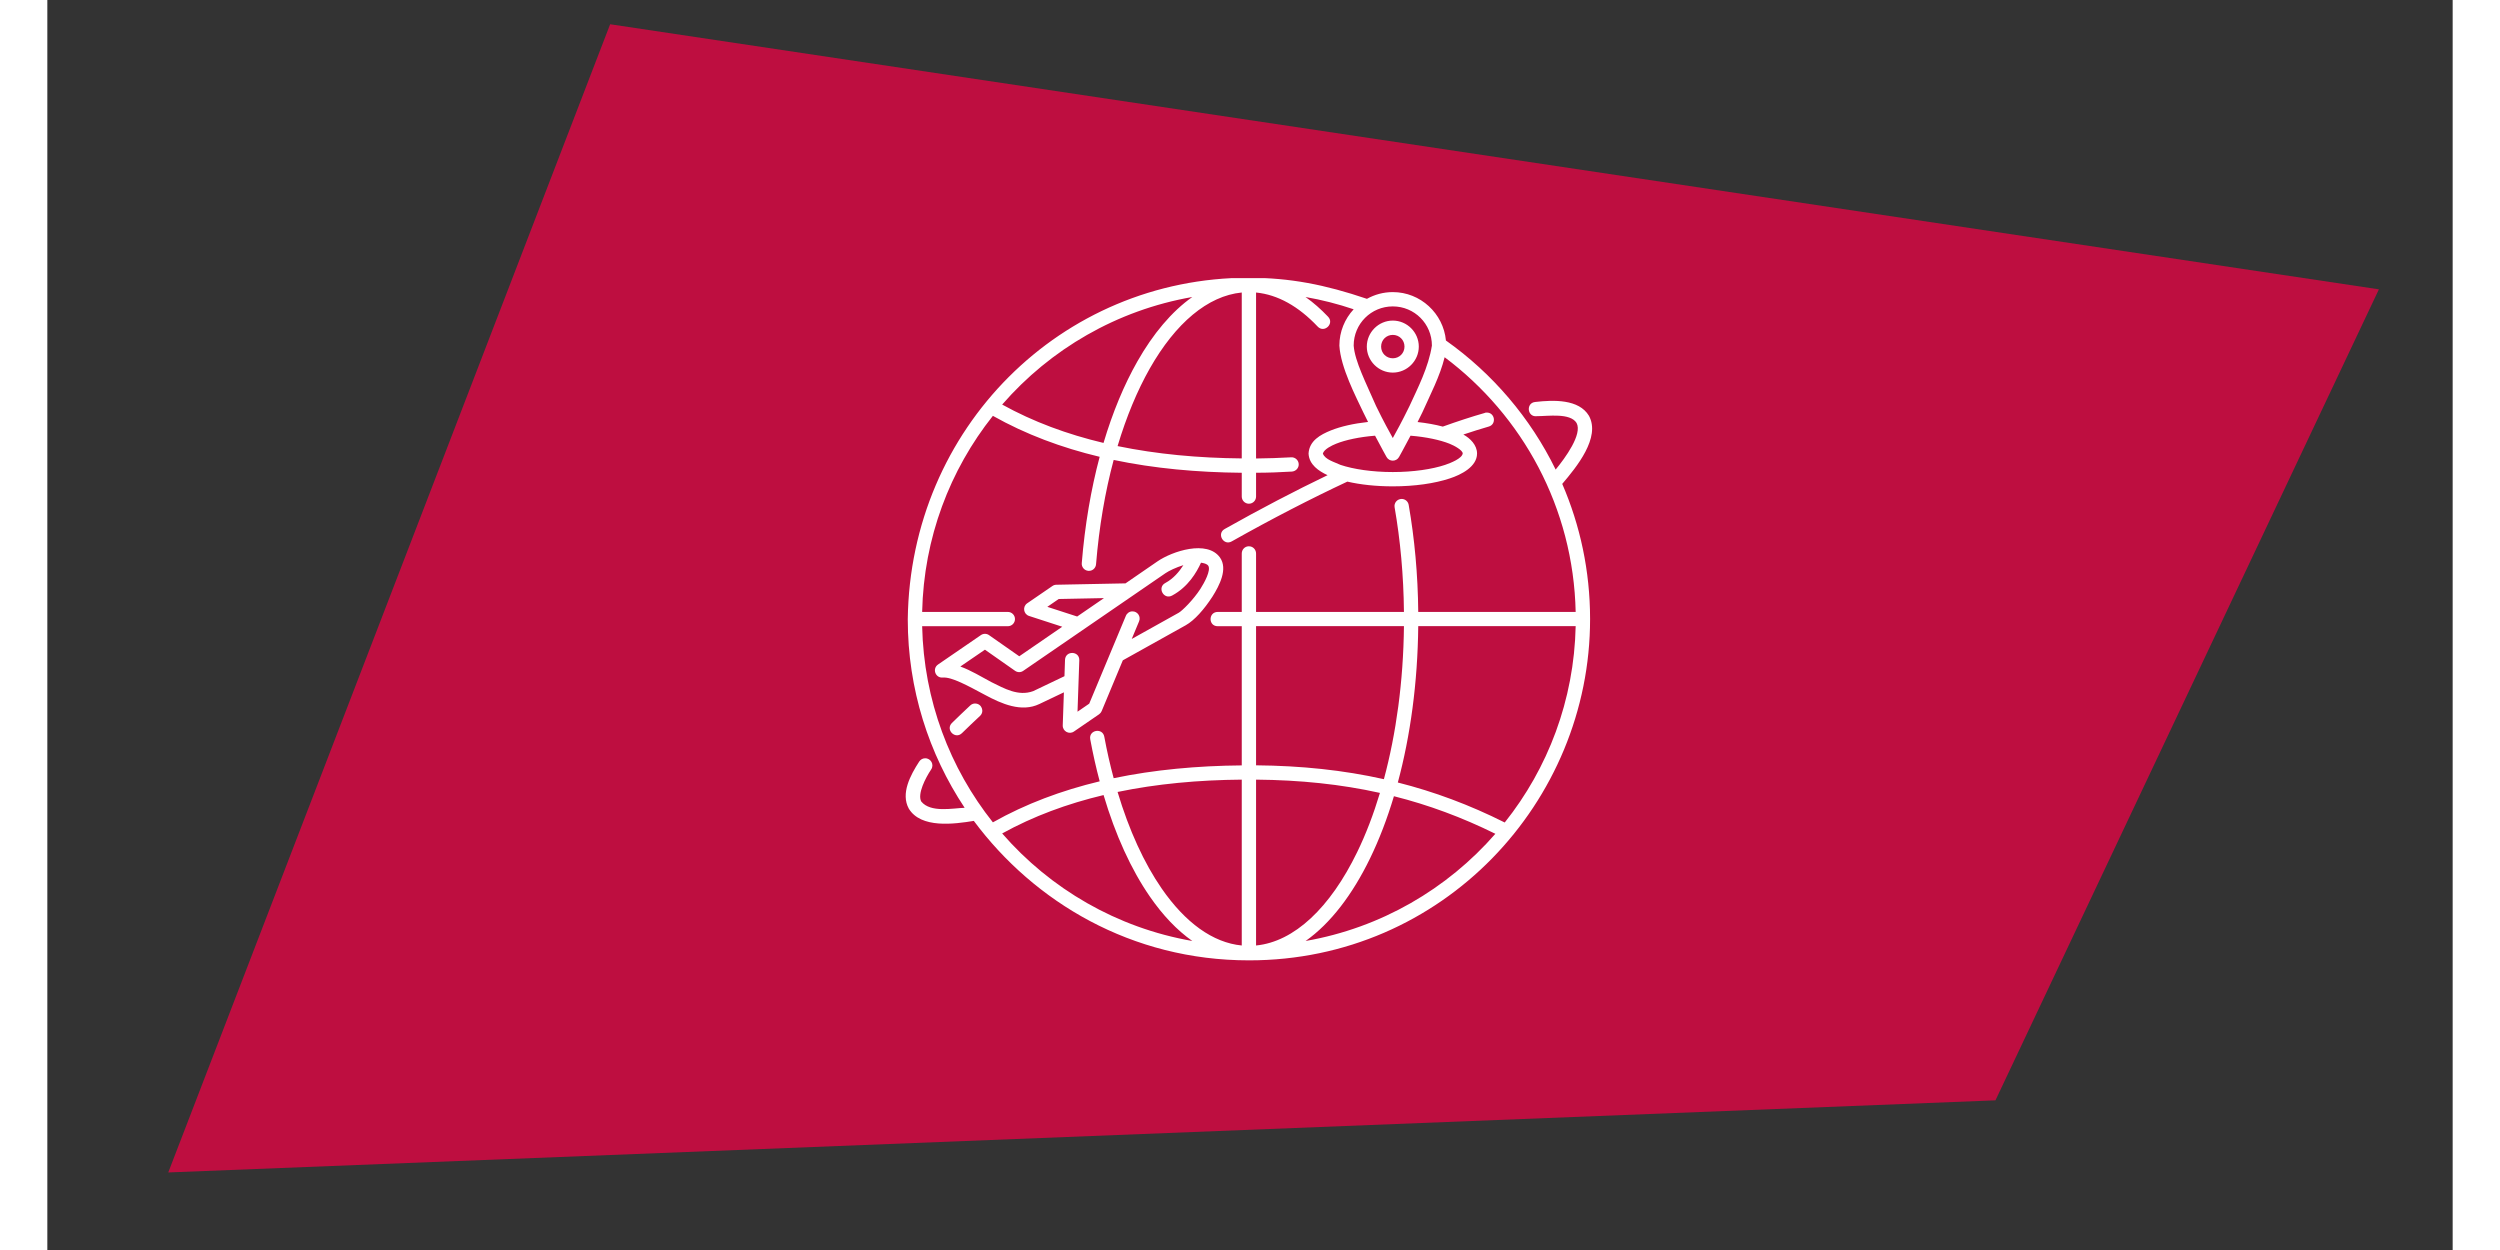
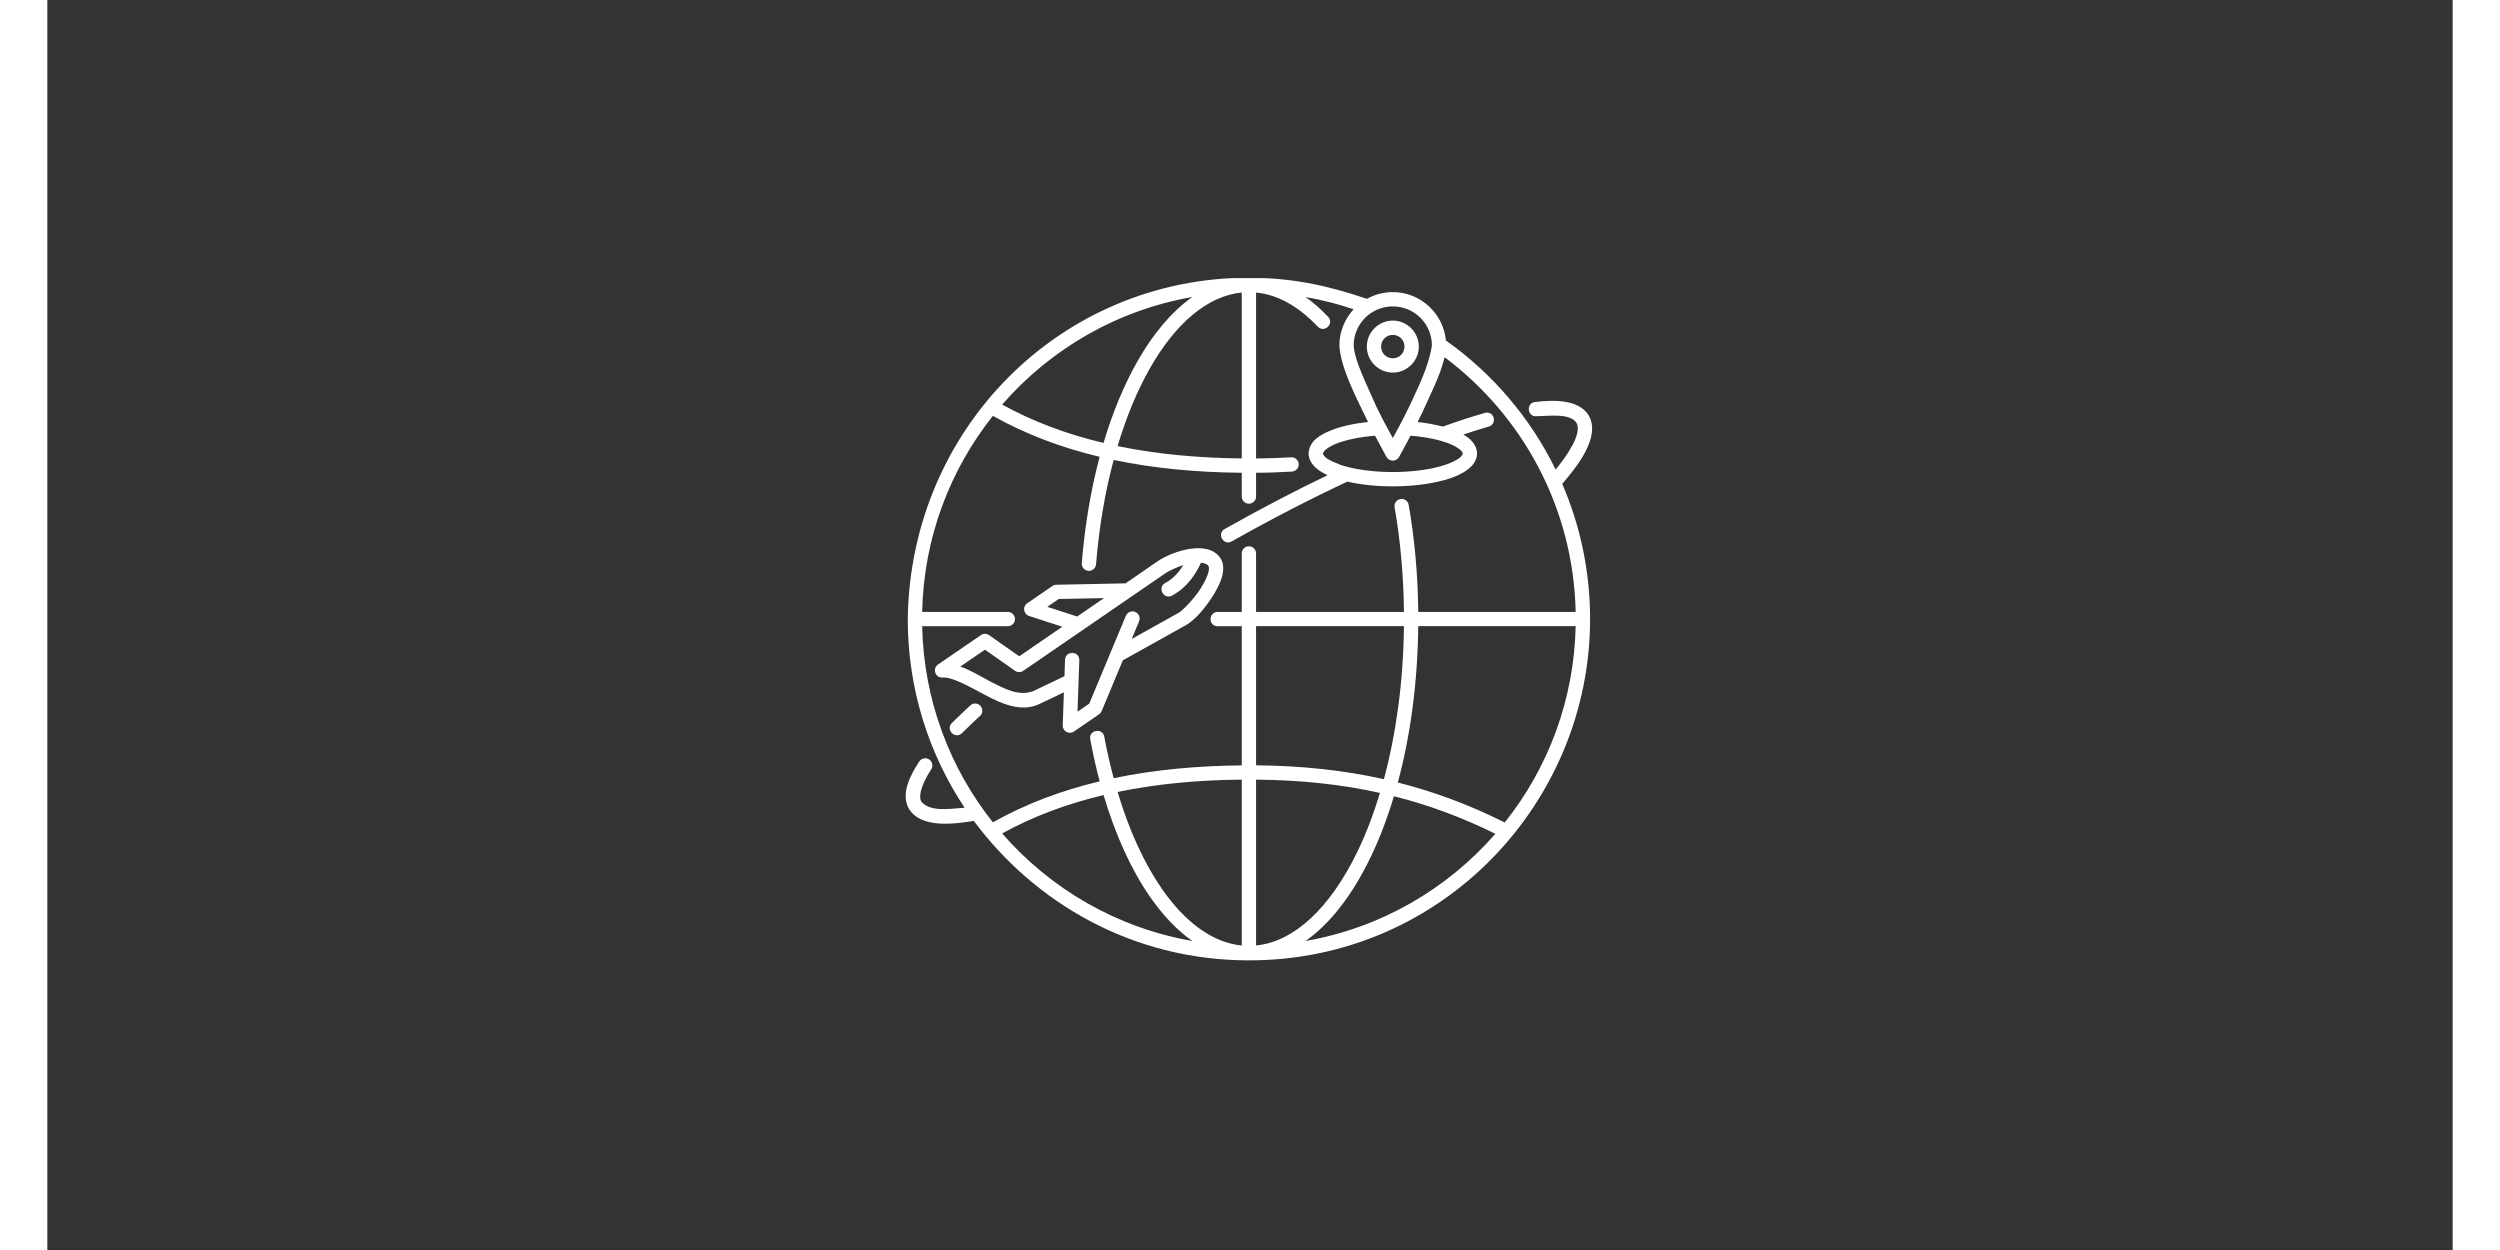
<svg xmlns="http://www.w3.org/2000/svg" width="500" zoomAndPan="magnify" viewBox="0 0 375 194.88" height="250" preserveAspectRatio="xMidYMid meet" version="1.2">
  <rect x="0" y="0" width="375" height="194.88" fill="#333333" stroke="none" />
  <defs>
    <clipPath id="82a405b0c1">
      <path d="M 18.855 3.777 L 364 3.777 L 364 183 L 18.855 183 Z M 18.855 3.777 " />
    </clipPath>
    <clipPath id="1e8ebab276">
      <path d="M 133 43.367 L 241 43.367 L 241 149.801 L 133 149.801 Z M 133 43.367 " />
    </clipPath>
  </defs>
  <g id="d70fa6d4d2">
    <g clip-rule="nonzero" clip-path="url(#82a405b0c1)">
-       <path style=" stroke:none;fill-rule:evenodd;fill:#be0e40;fill-opacity:1;" d="M 87.742 3.781 L 363.5 45.109 L 303.719 171.547 L 18.852 182.789 Z M 87.742 3.781 " />
-     </g>
+       </g>
    <g clip-rule="nonzero" clip-path="url(#1e8ebab276)">
      <path style=" stroke:none;fill-rule:nonzero;fill:#ffffff;fill-opacity:1;" d="M 187.312 43.297 C 158.039 43.297 134.539 66.797 134.145 96.512 C 134.145 96.512 134.145 96.512 134.145 96.574 C 134.145 107.426 137.422 117.52 143.012 125.938 C 141.168 126 137.695 126.746 136.246 124.957 C 135.617 123.789 136.914 121.273 137.785 119.973 C 138.305 119.219 137.758 118.203 136.84 118.219 C 136.473 118.219 136.137 118.418 135.93 118.727 C 134.543 120.863 133.016 123.727 134.309 126.074 C 136.203 129.184 141.355 128.484 144.441 127.98 C 153.859 140.645 169.051 149.723 187.328 149.723 L 187.336 149.723 C 187.348 149.723 187.363 149.723 187.375 149.723 C 217.535 149.723 240.52 125.031 240.52 96.527 C 240.52 96.527 240.52 96.527 240.52 96.469 C 240.516 89.004 238.969 81.895 236.18 75.441 C 238.41 72.82 242.188 68.219 240.348 64.832 C 238.781 62.203 234.82 62.34 231.973 62.668 C 230.465 62.816 230.73 65.094 232.234 64.883 C 233.969 64.883 237.43 64.34 238.414 65.945 C 239.355 67.68 236.648 71.395 235.152 73.207 C 231.219 65.148 225.305 58.227 218.047 53.086 C 217.645 48.867 214.078 45.539 209.762 45.539 C 208.301 45.539 206.922 45.926 205.73 46.59 C 199.199 44.371 193.719 43.305 187.312 43.305 Z M 186.215 45.602 L 186.215 71.469 C 179.477 71.41 172.973 70.812 166.855 69.547 C 168.227 64.973 169.926 60.891 171.875 57.453 C 175.902 50.367 180.914 46.125 186.215 45.602 Z M 188.445 45.605 C 191.824 45.938 195.059 47.75 198.039 50.902 C 199.062 52.012 200.719 50.445 199.66 49.367 C 198.547 48.195 197.375 47.164 196.156 46.305 C 198.727 46.754 201.234 47.398 203.66 48.219 C 202.281 49.707 201.434 51.699 201.434 53.875 C 201.621 57.289 204.039 61.895 205.156 64.273 C 205.406 64.789 205.656 65.297 205.906 65.785 C 203.652 66.031 201.668 66.48 200.105 67.105 C 198.496 67.758 196.742 68.703 196.629 70.707 C 196.707 72.441 198.223 73.453 199.594 74.082 C 194.473 76.547 189.094 79.352 183.582 82.457 C 182.238 83.172 183.371 85.168 184.672 84.395 C 190.914 80.879 196.98 77.758 202.676 75.086 C 204.715 75.559 207.145 75.824 209.762 75.824 C 213.184 75.824 216.281 75.371 218.617 74.598 C 220.438 74.012 222.898 72.754 222.898 70.707 C 222.898 69.379 221.82 68.324 220.762 67.746 C 222.133 67.289 223.457 66.867 224.703 66.508 C 225.977 66.168 225.703 64.285 224.383 64.32 C 224.281 64.324 224.18 64.32 224.09 64.383 C 222.062 64.961 219.879 65.676 217.559 66.508 C 216.383 66.191 215.055 65.957 213.625 65.797 C 213.867 65.309 214.117 64.801 214.375 64.285 C 215.613 61.508 217.117 58.66 217.844 55.695 C 229.977 64.785 237.926 79.152 238.273 95.402 L 213.73 95.402 C 213.676 89.566 213.152 83.957 212.242 78.727 C 212.156 78.184 211.695 77.793 211.156 77.785 C 210.449 77.785 209.914 78.41 210.047 79.105 C 210.934 84.207 211.445 89.691 211.5 95.402 L 188.445 95.402 L 188.445 86.301 C 188.449 85.668 187.945 85.156 187.312 85.168 C 186.699 85.168 186.211 85.68 186.215 86.301 L 186.215 95.402 L 182.477 95.402 C 180.977 95.402 180.977 97.648 182.477 97.629 L 186.215 97.629 L 186.215 119.328 C 179.293 119.387 172.586 120 166.246 121.324 C 165.688 119.254 165.199 117.098 164.785 114.859 C 164.512 113.395 162.32 113.801 162.594 115.262 C 163.012 117.523 163.504 119.711 164.066 121.812 C 158.137 123.234 152.539 125.316 147.414 128.207 C 140.719 119.777 136.637 109.184 136.387 97.629 L 149.734 97.629 C 150.355 97.637 150.859 97.137 150.859 96.516 C 150.859 95.895 150.355 95.395 149.734 95.402 L 136.387 95.402 C 136.637 83.855 140.719 73.258 147.414 64.832 C 152.539 67.719 158.129 69.801 164.062 71.219 C 162.707 76.297 161.754 81.871 161.273 87.77 C 161.207 88.395 161.668 88.945 162.293 88.996 C 162.918 89.059 163.465 88.574 163.5 87.949 C 163.973 82.145 164.914 76.668 166.246 71.707 C 172.586 73.039 179.293 73.645 186.215 73.707 L 186.215 77.418 C 186.215 78.031 186.715 78.531 187.328 78.531 C 187.949 78.531 188.445 78.031 188.445 77.418 L 188.445 73.703 C 190.344 73.703 192.211 73.629 194.047 73.52 C 194.66 73.465 195.129 72.957 195.094 72.344 C 195.059 71.73 194.531 71.258 193.914 71.297 C 192.125 71.398 190.305 71.461 188.445 71.48 Z M 178.504 46.305 C 175.285 48.574 172.387 52.039 169.938 56.352 C 167.863 60 166.086 64.285 164.664 69.055 C 159.016 67.715 153.711 65.758 148.863 63.074 C 156.371 54.438 166.742 48.359 178.504 46.305 Z M 209.762 47.77 C 213.141 47.77 215.859 50.484 215.859 53.875 C 215.336 57.25 213.641 60.52 212.367 63.301 C 211.062 65.973 210.375 67.172 209.762 68.293 C 209.152 67.172 208.461 65.973 207.156 63.301 C 205.586 59.695 203.836 56.309 203.664 53.875 C 203.664 50.484 206.383 47.77 209.762 47.77 Z M 209.762 49.98 C 207.539 49.98 205.711 51.812 205.711 54.035 C 205.711 56.258 207.539 58.09 209.762 58.09 C 211.992 58.09 213.816 56.258 213.816 54.035 C 213.816 51.812 211.992 49.98 209.762 49.98 Z M 209.762 52.211 C 210.785 52.211 211.586 53.012 211.586 54.035 C 211.586 55.059 210.785 55.859 209.762 55.859 C 208.742 55.859 207.941 55.059 207.941 54.035 C 207.941 53.012 208.742 52.211 209.762 52.211 Z M 206.996 67.926 C 208.027 69.891 208.789 71.25 208.789 71.25 C 209.215 72.008 210.309 72.008 210.734 71.25 C 210.734 71.25 211.496 69.891 212.527 67.926 C 214.988 68.125 217.125 68.59 218.602 69.176 C 219.34 69.465 220.68 70.199 220.664 70.707 C 220.539 71.48 218.828 72.168 217.91 72.48 C 215.898 73.152 212.98 73.594 209.762 73.594 C 206.543 73.594 203.629 73.152 201.617 72.48 C 200.73 72.055 199.184 71.66 198.859 70.707 C 199.059 70.027 200.23 69.461 200.934 69.176 C 202.402 68.586 204.539 68.125 206.996 67.926 Z M 173.066 87.527 L 168.09 90.949 L 157.301 91.164 C 157.078 91.168 156.867 91.238 156.691 91.363 L 152.766 94.055 C 152.004 94.574 152.176 95.746 153.059 96.031 L 158.23 97.711 L 151.527 102.316 L 146.816 99.02 C 146.438 98.75 145.93 98.75 145.551 99.012 L 138.867 103.598 C 137.918 104.246 138.449 105.73 139.59 105.633 C 141 105.512 143.5 106.906 146.137 108.312 C 148.773 109.738 151.879 111.094 154.656 109.762 L 158.484 107.938 L 158.305 113.094 C 158.277 114.004 159.297 114.566 160.047 114.051 L 163.973 111.359 C 164.148 111.234 164.285 111.07 164.371 110.871 L 167.672 102.949 L 177.473 97.484 C 178.852 96.715 180.363 94.992 181.637 93.027 C 182.75 91.266 184.07 88.695 182.824 86.926 C 180.828 84.129 175.367 85.938 173.066 87.527 Z M 179.863 87.727 C 180.273 87.785 180.789 87.887 181.004 88.219 C 181.422 88.93 180.406 90.812 179.766 91.812 C 178.652 93.531 176.934 95.223 176.387 95.531 L 169.062 99.617 L 170.203 96.875 C 170.527 96.129 169.973 95.297 169.156 95.316 C 168.715 95.316 168.312 95.602 168.145 96.016 L 162.434 109.703 L 160.609 110.957 L 160.887 102.938 C 160.93 101.469 158.734 101.391 158.66 102.863 L 158.574 105.422 L 153.699 107.75 C 151.375 108.605 149.18 107.328 147.18 106.344 C 145.59 105.496 143.984 104.508 142.34 103.914 L 146.176 101.289 L 150.879 104.586 C 151.258 104.852 151.766 104.859 152.148 104.586 L 174.328 89.359 C 174.875 88.984 175.973 88.461 177.113 88.109 C 176.473 89.129 175.551 90.215 174.305 90.887 C 172.98 91.578 174.043 93.562 175.359 92.848 C 177.848 91.512 179.184 89.23 179.863 87.719 Z M 164.738 93.246 L 160.555 96.117 L 155.902 94.609 L 157.676 93.387 Z M 188.445 97.617 L 211.5 97.617 C 211.41 106.277 210.277 114.402 208.375 121.477 C 202.062 120.062 195.492 119.379 188.445 119.316 Z M 213.73 97.617 L 238.273 97.617 C 238.027 109.188 233.934 119.801 227.215 128.23 C 221.746 125.488 216.238 123.434 210.547 121.996 C 212.504 114.727 213.641 106.441 213.73 97.617 Z M 144.652 109.676 C 144.367 109.676 144.086 109.789 143.879 109.988 C 143.145 110.684 141.816 111.93 141.027 112.715 C 139.977 113.762 141.547 115.34 142.602 114.293 C 143.344 113.555 144.672 112.305 145.402 111.621 C 146.152 110.934 145.668 109.684 144.652 109.684 Z M 186.215 121.547 L 186.215 147.406 C 181.703 146.969 177.418 143.848 173.738 138.535 C 171 134.578 168.641 129.441 166.855 123.469 C 172.973 122.199 179.477 121.602 186.215 121.547 Z M 188.445 121.547 C 195.309 121.609 201.664 122.262 207.758 123.617 C 206.746 126.977 205.559 130.078 204.211 132.844 C 199.996 141.527 194.398 146.82 188.445 147.406 Z M 164.672 123.953 C 166.512 130.168 168.969 135.566 171.906 139.805 C 173.883 142.664 176.102 145.012 178.508 146.703 C 166.746 144.656 156.371 138.574 148.863 129.938 C 153.711 127.258 159.016 125.301 164.672 123.953 Z M 209.938 124.133 C 215.336 125.492 220.551 127.422 225.754 129.992 C 218.246 138.598 207.902 144.656 196.168 146.703 C 200.059 143.961 203.473 139.473 206.219 133.82 C 207.641 130.898 208.887 127.648 209.938 124.133 Z M 209.938 124.133 " />
    </g>
  </g>
</svg>